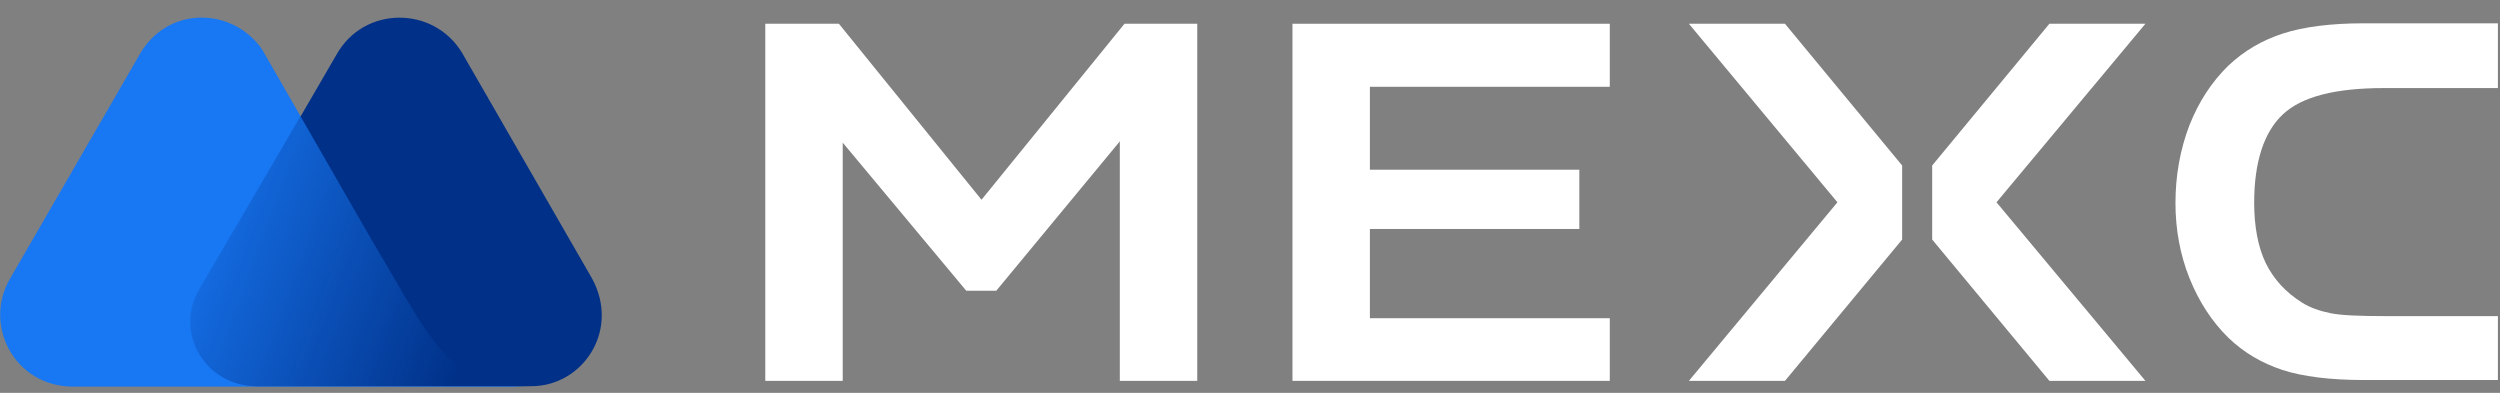
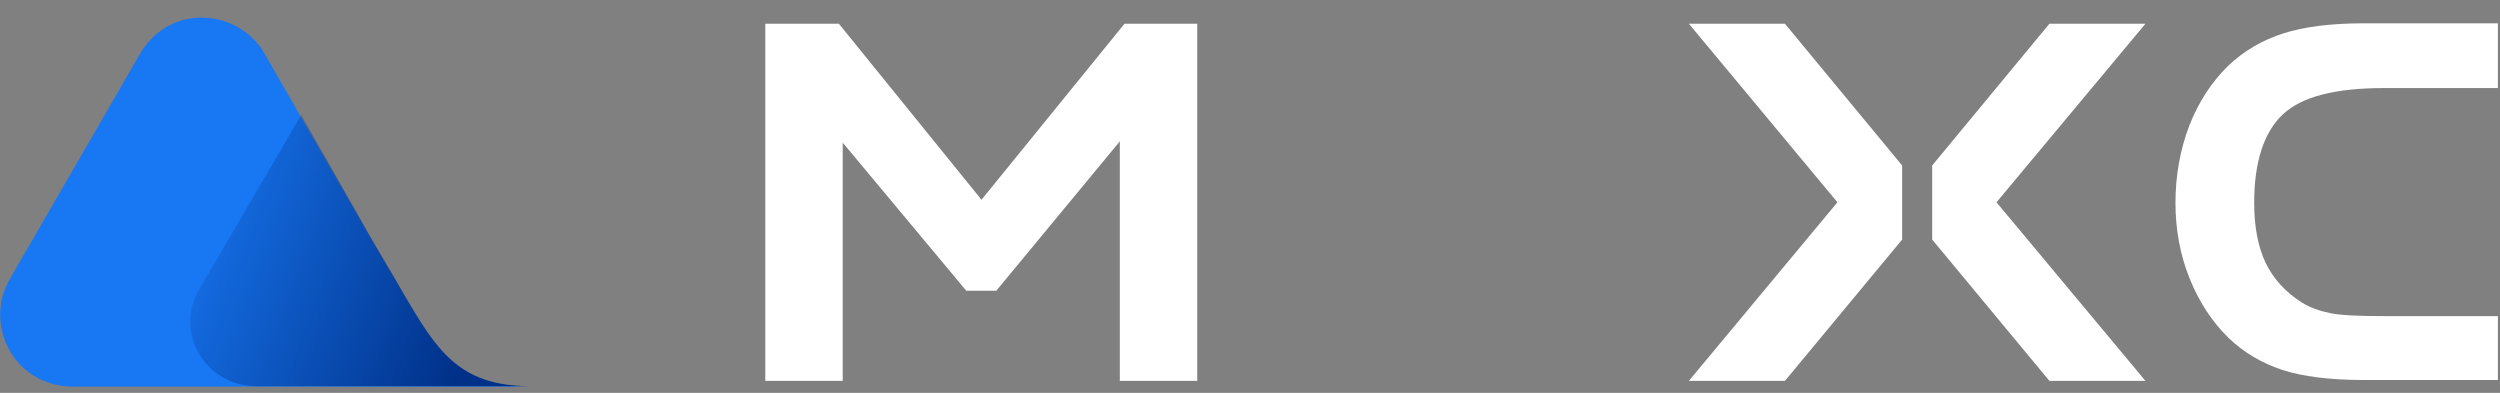
<svg xmlns="http://www.w3.org/2000/svg" width="70" height="11" viewBox="0 0 70 11" fill="none">
  <rect x="0" y="0" width="70" height="11" fill="#808080" stroke="none" />
  <g clip-path="url(#clip0_196_22999)">
-     <path d="M16.574 7.792L12.937 1.478C12.143 0.163 10.188 0.151 9.418 1.537L5.604 8.1C4.893 9.308 5.769 10.813 7.203 10.813H14.868C16.301 10.825 17.379 9.261 16.574 7.792Z" fill="#003087" />
    <path d="M11.326 8.29L11.101 7.899C10.887 7.532 10.425 6.75 10.425 6.75L7.345 1.395C6.551 0.21 4.656 0.104 3.862 1.608L0.273 7.816C-0.474 9.119 0.415 10.813 2.026 10.825H9.643H12.889H14.82C12.854 10.837 12.226 9.806 11.326 8.29Z" fill="#1877F2" />
    <path d="M11.326 8.266L11.101 7.875C10.887 7.508 10.425 6.726 10.425 6.726L8.435 3.219L5.58 8.1C4.869 9.309 5.746 10.813 7.179 10.813H9.632H12.878H14.82C12.842 10.801 12.226 9.794 11.326 8.266Z" fill="url(#paint0_linear_196_22999)" />
    <path d="M63.922 3.2C64.455 2.703 65.391 2.466 66.754 2.466H69.941V0.653H66.173C65.273 0.653 64.515 0.748 63.922 0.938C63.342 1.127 62.832 1.423 62.394 1.838C61.932 2.288 61.565 2.845 61.304 3.508C61.044 4.184 60.913 4.918 60.913 5.688C60.913 6.423 61.044 7.134 61.304 7.785C61.565 8.437 61.932 9.005 62.394 9.456C62.821 9.87 63.33 10.166 63.899 10.356C64.479 10.545 65.249 10.64 66.173 10.64H69.941V8.851H66.754C66.031 8.851 65.534 8.828 65.249 8.768C64.953 8.709 64.681 8.614 64.455 8.472C64.005 8.188 63.662 7.821 63.437 7.359C63.223 6.908 63.117 6.34 63.117 5.676C63.117 4.539 63.389 3.698 63.922 3.2Z" fill="white" />
-     <path d="M36.189 10.664H45.074V8.91H38.357V6.411H44.221V4.752H38.357V2.43H45.074V0.665H36.189V10.664Z" fill="white" />
    <path d="M47.289 0.665L51.448 5.664L47.289 10.664H49.979L53.26 6.707V4.634L49.979 0.665H47.289Z" fill="white" />
    <path d="M57.383 0.665L54.101 4.634V6.707L57.383 10.664H60.072L55.902 5.664L60.072 0.665H57.383Z" fill="white" />
    <path d="M27.482 5.593L23.489 0.665H21.428V10.664H23.596V3.994L27.055 8.14H27.896L31.355 3.958V10.664H33.523V0.665H31.486L27.482 5.593Z" fill="white" />
  </g>
  <defs>
    <linearGradient id="paint0_linear_196_22999" x1="4.561" y1="5.888" x2="13.411" y2="9.159" gradientUnits="userSpaceOnUse">
      <stop stop-color="#003087" stop-opacity="0" />
      <stop offset="1" stop-color="#003087" />
    </linearGradient>
    <clipPath id="clip0_196_22999">
      <rect width="70" height="10.723" fill="white" transform="translate(0 0.251)" />
    </clipPath>
  </defs>
</svg>